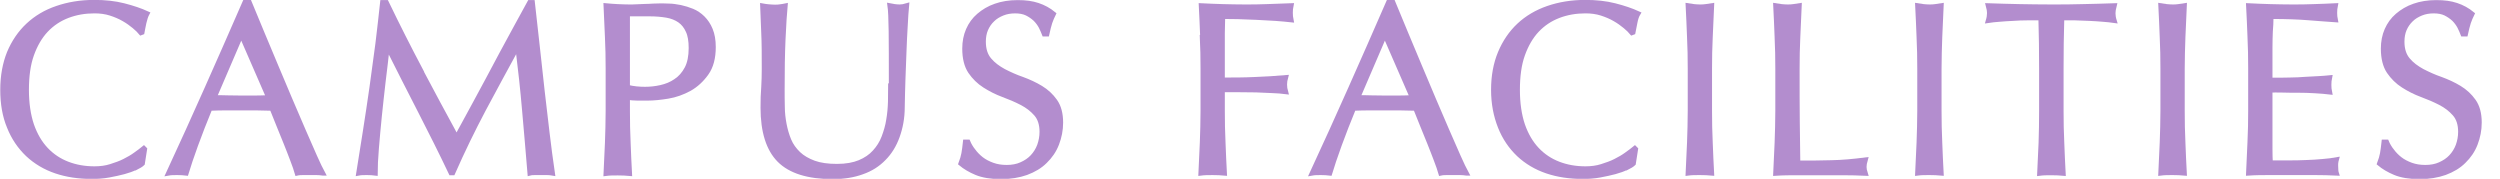
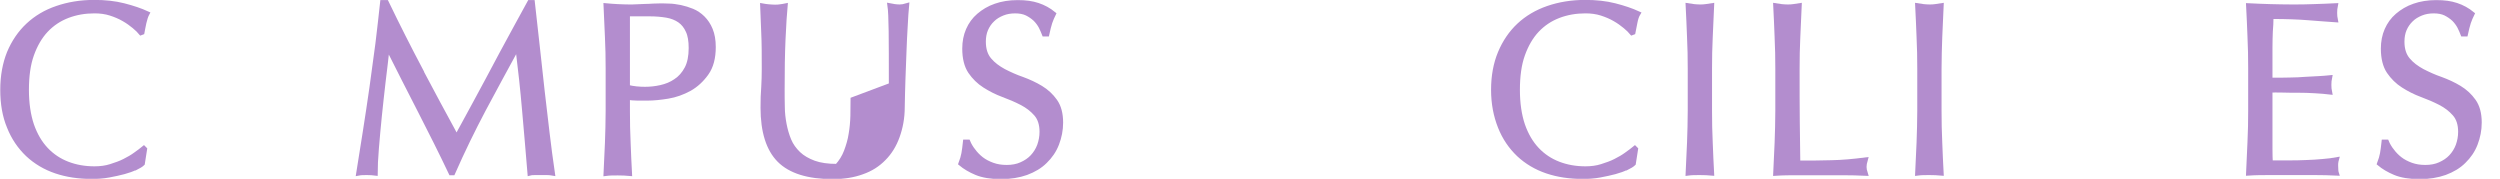
<svg xmlns="http://www.w3.org/2000/svg" id="_レイヤー_1" data-name="レイヤー_1" viewBox="0 0 143.01 10.23">
  <defs>
    <style>
      .cls-1 {
        fill: #b38dce;
        stroke: #b38dce;
        stroke-miterlimit: 10;
        stroke-width: .25px;
      }
    </style>
  </defs>
  <path class="cls-1" d="M7.75,9.6c-.18.09-.4.17-.66.24-.26.07-.54.13-.86.19-.32.06-.65.08-.99.08-.74,0-1.42-.1-2.04-.31-.62-.21-1.16-.53-1.62-.96-.45-.43-.81-.95-1.06-1.58-.26-.62-.38-1.33-.38-2.12s.13-1.5.38-2.12c.26-.62.62-1.15,1.08-1.58.46-.43,1.01-.76,1.66-.98.64-.22,1.35-.34,2.13-.34.62,0,1.18.06,1.69.19s.96.28,1.35.46c-.07.13-.13.31-.18.53s-.08.41-.11.56l-.08.03c-.09-.11-.22-.24-.39-.38s-.36-.28-.59-.41c-.22-.13-.48-.24-.76-.33-.28-.09-.59-.13-.92-.13-.55,0-1.06.09-1.53.27-.47.18-.88.45-1.23.82-.35.37-.62.84-.82,1.4-.2.56-.29,1.23-.29,2.01s.1,1.44.29,2.01c.2.57.47,1.03.82,1.4.35.37.76.64,1.23.82.47.18.98.27,1.53.27.34,0,.65-.04.93-.13s.55-.18.78-.3c.24-.12.45-.24.64-.38.19-.14.35-.25.48-.36l.06.06-.13.83c-.08.08-.22.16-.4.25Z" />
-   <path class="cls-1" d="M18.47,9.92c-.13-.02-.25-.03-.37-.03h-.74c-.12,0-.24,0-.37.03-.06-.21-.15-.47-.27-.78-.11-.3-.24-.62-.37-.95-.13-.33-.27-.67-.41-1.01s-.27-.67-.39-.97c-.3,0-.6-.02-.91-.02-.31,0-.62,0-.92,0-.29,0-.57,0-.85,0-.28,0-.56.01-.85.02-.3.73-.57,1.42-.81,2.08s-.42,1.2-.55,1.63c-.16-.02-.33-.03-.52-.03s-.36,0-.52.03c.76-1.63,1.49-3.26,2.21-4.87.72-1.61,1.44-3.26,2.17-4.93h.27c.22.54.47,1.13.73,1.76s.53,1.27.8,1.91c.27.64.54,1.28.81,1.92s.52,1.22.76,1.77.45,1.03.64,1.46c.19.43.35.76.47.98ZM12.27,5.57c.24,0,.5,0,.76.01.26,0,.51.01.76.01.26,0,.52,0,.78,0s.52-.01.78-.02l-1.55-3.56-1.53,3.56Z" />
  <path class="cls-1" d="M24.05,3.99c.66,1.25,1.35,2.53,2.07,3.85.09-.18.23-.43.41-.76.18-.33.38-.71.62-1.14.23-.43.48-.89.75-1.39s.54-1.01.81-1.52c.28-.51.55-1.02.82-1.51.27-.49.52-.96.76-1.39h.18c.1.9.2,1.76.29,2.6.09.84.18,1.66.27,2.46.09.81.19,1.61.28,2.39.09.79.2,1.57.31,2.34-.11-.02-.22-.03-.33-.03h-.66c-.11,0-.22,0-.33.03-.1-1.24-.21-2.45-.31-3.61-.1-1.17-.23-2.36-.38-3.57h-.03c-.64,1.18-1.28,2.34-1.9,3.51s-1.21,2.38-1.77,3.65h-.12c-.56-1.18-1.15-2.35-1.76-3.54-.61-1.18-1.22-2.39-1.84-3.62h-.03c-.06.58-.14,1.21-.22,1.88s-.15,1.34-.22,2c-.07.66-.12,1.28-.17,1.86-.05.58-.07,1.06-.07,1.44-.15-.02-.31-.03-.49-.03s-.34,0-.49.03c.12-.76.25-1.55.38-2.39.13-.84.26-1.68.38-2.53.12-.85.23-1.69.34-2.51.1-.83.19-1.61.27-2.36h.24c.64,1.33,1.29,2.61,1.95,3.86Z" />
  <path class="cls-1" d="M34.77,3.93c0-.62-.01-1.22-.04-1.81s-.05-1.2-.08-1.81c.22.02.45.04.68.05.23.01.46.02.68.02.11,0,.25,0,.41-.01.16,0,.32-.02.48-.02.16,0,.32-.01.47-.02.15,0,.27-.01.38-.01.14,0,.31,0,.52.01.21,0,.42.04.65.08.23.05.46.12.68.21.22.09.43.23.61.41.18.18.33.4.44.67.11.27.17.59.17.99,0,.62-.13,1.12-.4,1.5s-.59.68-.98.9c-.39.21-.8.36-1.23.43-.43.07-.82.11-1.16.11-.21,0-.41,0-.59,0-.18,0-.36-.02-.55-.04v.77c0,.62.01,1.22.04,1.82.02.6.05,1.18.08,1.76-.21-.02-.44-.03-.69-.03s-.47,0-.69.03c.03-.58.05-1.17.08-1.76.02-.6.04-1.2.04-1.82v-2.41ZM35.91,4.98c.32.08.65.11.99.11.29,0,.59-.03.9-.1.31-.07.59-.18.85-.36.26-.17.47-.41.63-.71.16-.3.24-.69.24-1.17,0-.4-.05-.73-.17-.98-.11-.25-.27-.45-.47-.59-.2-.14-.45-.24-.73-.29-.29-.05-.62-.08-.98-.08h-1.26v4.16Z" />
-   <path class="cls-1" d="M50.97,4.86c0-1.33,0-2.35-.01-3.07s-.03-1.21-.07-1.48c.1.02.2.04.29.05.09.01.19.02.28.02.12,0,.26-.02.42-.07-.03.33-.06.72-.08,1.17-.03.45-.05.94-.07,1.46-.02.52-.04,1.05-.06,1.6-.02.55-.03,1.08-.04,1.59,0,.62-.11,1.18-.29,1.68-.18.5-.44.92-.78,1.26-.34.35-.75.61-1.24.78-.49.18-1.05.27-1.69.27-1.4,0-2.42-.32-3.05-.95-.63-.63-.95-1.64-.95-3.01,0-.44.01-.83.04-1.17.02-.34.03-.69.03-1.04,0-.78,0-1.48-.03-2.09-.02-.61-.04-1.12-.06-1.54.11.02.23.04.36.05.13.01.25.02.36.02.1,0,.2,0,.3-.02.1-.01.2-.03.3-.05-.02.21-.04.47-.06.8-.02.33-.04.71-.06,1.13-.02.42-.03.87-.04,1.36,0,.49-.01.99-.01,1.51,0,.32,0,.65.01.99,0,.34.04.67.1.99.06.32.15.63.27.92s.31.55.54.77c.23.22.53.39.88.52.36.13.79.19,1.32.19s.95-.08,1.29-.22.64-.34.86-.59c.22-.24.4-.52.52-.84s.22-.65.27-.99c.06-.34.09-.69.1-1.04,0-.34.01-.66.01-.95Z" />
+   <path class="cls-1" d="M50.97,4.86c0-1.33,0-2.35-.01-3.07s-.03-1.21-.07-1.48c.1.02.2.04.29.05.09.01.19.02.28.02.12,0,.26-.02.42-.07-.03.33-.06.72-.08,1.17-.03.45-.05.94-.07,1.46-.02.52-.04,1.05-.06,1.6-.02.55-.03,1.08-.04,1.59,0,.62-.11,1.18-.29,1.68-.18.5-.44.92-.78,1.26-.34.35-.75.61-1.24.78-.49.18-1.05.27-1.69.27-1.4,0-2.42-.32-3.05-.95-.63-.63-.95-1.64-.95-3.01,0-.44.01-.83.04-1.17.02-.34.03-.69.03-1.04,0-.78,0-1.48-.03-2.09-.02-.61-.04-1.12-.06-1.54.11.02.23.04.36.05.13.01.25.02.36.02.1,0,.2,0,.3-.02.1-.01.2-.03.3-.05-.02.21-.04.47-.06.8-.02.33-.04.71-.06,1.13-.02.42-.03.87-.04,1.36,0,.49-.01.99-.01,1.51,0,.32,0,.65.01.99,0,.34.04.67.1.99.06.32.15.63.27.92s.31.55.54.77c.23.22.53.39.88.52.36.13.79.19,1.32.19c.22-.24.4-.52.52-.84s.22-.65.27-.99c.06-.34.09-.69.1-1.04,0-.34.01-.66.01-.95Z" />
  <path class="cls-1" d="M55.68,8.62c.13.17.28.33.46.47.18.14.39.25.64.34s.51.13.81.13.59-.05.83-.16c.25-.11.46-.25.63-.43.17-.18.31-.4.4-.64.09-.25.14-.51.14-.79,0-.43-.11-.77-.33-1.02-.22-.25-.49-.46-.82-.63s-.68-.32-1.06-.46c-.38-.14-.73-.32-1.06-.53-.33-.21-.6-.48-.82-.8-.22-.33-.33-.77-.33-1.32,0-.39.07-.75.21-1.07.14-.32.34-.6.61-.83.27-.23.58-.42.96-.55.37-.13.79-.2,1.26-.2s.83.05,1.16.16c.33.11.63.27.91.5-.08.16-.15.33-.21.5-.06.18-.11.4-.17.67h-.17c-.05-.13-.11-.27-.19-.43-.08-.15-.19-.3-.32-.43-.14-.13-.3-.24-.48-.33-.19-.09-.41-.13-.67-.13s-.5.04-.72.13-.41.2-.57.36c-.16.15-.29.34-.38.55s-.13.45-.13.7c0,.44.11.78.33,1.04s.49.46.82.64c.33.17.68.33,1.06.46.38.14.73.3,1.06.5.33.2.6.45.82.76.22.31.33.72.33,1.23,0,.43-.08.83-.23,1.22s-.38.72-.67,1c-.29.29-.65.5-1.08.66-.42.15-.91.23-1.45.23-.58,0-1.05-.08-1.41-.23-.36-.15-.66-.33-.9-.53.08-.21.14-.41.17-.58s.06-.39.09-.67h.17c.07.17.17.34.3.51Z" />
-   <path class="cls-1" d="M68.78,2.12c-.02-.59-.05-1.2-.08-1.81.42.02.84.04,1.25.05.42.01.83.02,1.25.02s.84,0,1.27-.02c.43-.01.9-.03,1.4-.05-.03.14-.04.28-.04.42s.01.28.04.42c-.25-.03-.56-.05-.91-.08-.36-.02-.72-.04-1.09-.06-.37-.01-.72-.03-1.06-.04-.34,0-.62-.01-.85-.01,0,.33-.02.64-.02.94,0,.3,0,.6,0,.9,0,.33,0,.63,0,.9,0,.28,0,.56,0,.86.62,0,1.22,0,1.83-.03.6-.02,1.2-.06,1.79-.11-.04.14-.06.28-.06.42s.02.28.06.42c-.23-.03-.5-.05-.79-.06-.29-.01-.6-.03-.92-.04-.32,0-.64-.01-.97-.01h-.94v1.19c0,.62.01,1.22.04,1.82.02.6.05,1.18.08,1.76-.21-.02-.44-.03-.69-.03s-.47,0-.69.03c.03-.58.05-1.17.08-1.76.02-.6.04-1.2.04-1.82v-2.41c0-.62-.01-1.22-.04-1.81Z" />
-   <path class="cls-1" d="M83.89,9.92c-.13-.02-.25-.03-.37-.03h-.74c-.12,0-.24,0-.37.03-.06-.21-.15-.47-.27-.78-.11-.3-.24-.62-.37-.95-.13-.33-.27-.67-.41-1.01s-.27-.67-.39-.97c-.3,0-.6-.02-.91-.02-.31,0-.62,0-.92,0-.29,0-.57,0-.85,0-.28,0-.56.01-.85.02-.3.73-.57,1.42-.81,2.08s-.42,1.2-.55,1.63c-.16-.02-.33-.03-.52-.03s-.36,0-.52.03c.76-1.63,1.49-3.26,2.21-4.87.72-1.61,1.44-3.26,2.17-4.93h.27c.22.54.47,1.13.73,1.76s.53,1.27.8,1.91c.27.64.54,1.28.81,1.92s.52,1.22.76,1.77.45,1.03.64,1.46c.19.43.35.76.47.98ZM77.69,5.57c.24,0,.5,0,.76.01.26,0,.51.01.76.01.26,0,.52,0,.78,0s.52-.01.78-.02l-1.55-3.56-1.53,3.56Z" />
  <path class="cls-1" d="M93.04,9.6c-.18.09-.4.17-.66.24-.26.07-.54.13-.86.19-.32.06-.65.08-.99.08-.74,0-1.42-.1-2.04-.31s-1.16-.53-1.62-.96c-.45-.43-.81-.95-1.06-1.58s-.39-1.33-.39-2.12.13-1.5.39-2.12c.26-.62.62-1.15,1.08-1.58.46-.43,1.02-.76,1.66-.98.64-.22,1.35-.34,2.13-.34.62,0,1.18.06,1.69.19s.96.28,1.35.46c-.08.13-.14.31-.18.53s-.08.41-.11.56l-.08.03c-.09-.11-.22-.24-.39-.38s-.36-.28-.59-.41c-.22-.13-.48-.24-.76-.33-.28-.09-.59-.13-.92-.13-.55,0-1.06.09-1.53.27-.47.18-.88.45-1.23.82-.35.37-.62.84-.82,1.4-.2.56-.29,1.23-.29,2.01s.1,1.44.29,2.01c.2.57.47,1.03.82,1.4.35.37.76.64,1.23.82.47.18.98.27,1.53.27.34,0,.65-.04.93-.13s.55-.18.78-.3c.24-.12.45-.24.64-.38.19-.14.35-.25.48-.36l.06.06-.13.83c-.08.08-.22.16-.4.25Z" />
  <path class="cls-1" d="M96.63,2.12c-.02-.59-.05-1.2-.08-1.81.12.02.24.04.35.05.11.01.22.02.34.02s.22,0,.34-.02c.11-.01.23-.03.35-.05-.03.62-.05,1.22-.08,1.81s-.04,1.2-.04,1.81v2.41c0,.62.01,1.22.04,1.82.02.6.05,1.18.08,1.76-.21-.02-.44-.03-.69-.03s-.47,0-.69.03c.03-.58.05-1.17.08-1.76.02-.6.04-1.2.04-1.82v-2.41c0-.62-.01-1.22-.04-1.81Z" />
  <path class="cls-1" d="M101.64,2.12c-.02-.59-.05-1.2-.08-1.81.12.02.24.04.35.05.11.01.22.02.34.02s.22,0,.34-.02c.11-.01.23-.03.35-.05-.03.62-.05,1.22-.08,1.81s-.04,1.2-.04,1.81c0,1.18,0,2.2.01,3.06s.02,1.64.03,2.32c.66,0,1.3,0,1.9-.02.61-.01,1.26-.07,1.96-.16-.05.17-.07.31-.07.42,0,.1.02.23.07.38-.43-.02-.86-.03-1.29-.03h-2.58c-.42,0-.85,0-1.29.03.03-.58.05-1.17.08-1.76.02-.6.04-1.2.04-1.82v-2.41c0-.62-.01-1.22-.04-1.81Z" />
  <path class="cls-1" d="M109.76,2.12c-.02-.59-.05-1.2-.08-1.81.12.02.24.04.35.05.11.01.22.02.34.02s.22,0,.34-.02c.11-.01.23-.03.35-.05-.03.62-.05,1.22-.08,1.81-.02.59-.04,1.2-.04,1.81v2.41c0,.62.01,1.22.04,1.82.02.6.05,1.18.08,1.76-.21-.02-.44-.03-.69-.03s-.47,0-.69.03c.03-.58.05-1.17.08-1.76.02-.6.04-1.2.04-1.82v-2.41c0-.62-.01-1.22-.04-1.81Z" />
-   <path class="cls-1" d="M116.71,1.04c-.24,0-.5,0-.76,0s-.53.01-.8.03c-.27.01-.52.03-.77.05-.25.02-.47.04-.66.07.05-.17.07-.32.07-.45,0-.1-.02-.25-.07-.43.62.02,1.22.04,1.81.05.59.01,1.19.02,1.81.02s1.22,0,1.81-.02c.59-.01,1.19-.03,1.81-.05-.05.19-.07.34-.07.45,0,.12.02.27.07.43-.2-.03-.42-.05-.67-.07-.25-.02-.5-.04-.77-.05-.27-.01-.53-.02-.8-.03-.27,0-.52,0-.76,0-.03.96-.04,1.93-.04,2.9v2.41c0,.62.01,1.22.04,1.82.02.6.05,1.18.08,1.76-.21-.02-.44-.03-.69-.03s-.47,0-.69.03c.03-.58.05-1.17.08-1.76.02-.6.03-1.2.03-1.82v-2.41c0-.97-.01-1.94-.04-2.9Z" />
-   <path class="cls-1" d="M123.67,2.12c-.02-.59-.05-1.2-.08-1.81.12.02.24.04.35.05.11.01.22.02.34.02s.22,0,.34-.02c.11-.01.23-.03.35-.05-.03.62-.05,1.22-.08,1.81-.02.59-.04,1.2-.04,1.81v2.41c0,.62.01,1.22.04,1.82.02.6.05,1.18.08,1.76-.21-.02-.44-.03-.69-.03s-.47,0-.69.03c.03-.58.05-1.17.08-1.76.02-.6.04-1.2.04-1.82v-2.41c0-.62-.01-1.22-.04-1.81Z" />
  <path class="cls-1" d="M128.69,2.1c-.02-.6-.05-1.19-.08-1.79.42.02.84.04,1.25.05.42.01.83.02,1.25.02s.83,0,1.25-.02c.41-.01.83-.03,1.25-.05-.03.14-.04.28-.04.42s.01.28.04.42c-.3-.02-.57-.04-.82-.06-.25-.02-.51-.04-.78-.06s-.58-.04-.9-.05c-.33-.01-.72-.02-1.18-.02,0,.3-.02.58-.04.85-.01.27-.02.58-.02.92,0,.36,0,.72,0,1.06,0,.35,0,.61,0,.78.41,0,.78,0,1.11-.01.33,0,.62-.02.9-.04.27-.01.52-.03.75-.04.23-.01.45-.03.65-.05-.03.14-.04.28-.04.43,0,.14.01.28.04.42-.24-.03-.53-.05-.85-.07-.32-.02-.64-.03-.97-.03-.32,0-.63,0-.91-.01s-.51,0-.68,0c0,.08,0,.17,0,.27,0,.1,0,.22,0,.37v1.39c0,.53,0,.97,0,1.32,0,.35.01.61.02.78h.98c.35,0,.7,0,1.04-.02.34-.01.66-.03.97-.06.3-.02.57-.06.79-.1-.02.07-.03.14-.04.22s0,.15,0,.22c0,.15.01.27.04.36-.42-.02-.84-.03-1.25-.03h-2.54c-.42,0-.85,0-1.27.03.03-.6.05-1.19.08-1.79s.04-1.2.04-1.81v-2.41c0-.62-.01-1.22-.04-1.82Z" />
  <path class="cls-1" d="M136.83,8.62c.13.17.28.33.46.47.18.14.39.25.64.34s.51.13.81.13.59-.05.83-.16c.25-.11.46-.25.63-.43.17-.18.31-.4.4-.64.09-.25.14-.51.14-.79,0-.43-.11-.77-.33-1.02-.22-.25-.49-.46-.82-.63s-.68-.32-1.06-.46c-.38-.14-.73-.32-1.06-.53-.33-.21-.6-.48-.82-.8-.22-.33-.33-.77-.33-1.32,0-.39.07-.75.21-1.07.14-.32.34-.6.61-.83.27-.23.58-.42.96-.55.37-.13.79-.2,1.26-.2s.83.05,1.16.16c.33.11.63.27.91.5-.08.16-.15.33-.21.5-.06.18-.11.4-.17.67h-.17c-.05-.13-.11-.27-.19-.43-.08-.15-.19-.3-.32-.43-.14-.13-.3-.24-.48-.33-.19-.09-.41-.13-.67-.13s-.5.04-.72.13-.41.2-.57.36c-.16.15-.29.34-.38.55s-.13.45-.13.7c0,.44.11.78.33,1.04s.49.46.82.64c.33.17.68.33,1.06.46.38.14.73.3,1.06.5.33.2.6.45.82.76.22.31.33.72.33,1.23,0,.43-.08.83-.23,1.22s-.38.72-.67,1c-.29.29-.65.5-1.08.66-.42.15-.91.23-1.45.23-.58,0-1.05-.08-1.41-.23-.36-.15-.66-.33-.9-.53.08-.21.14-.41.17-.58s.06-.39.09-.67h.17c.07.17.17.34.3.51Z" />
</svg>